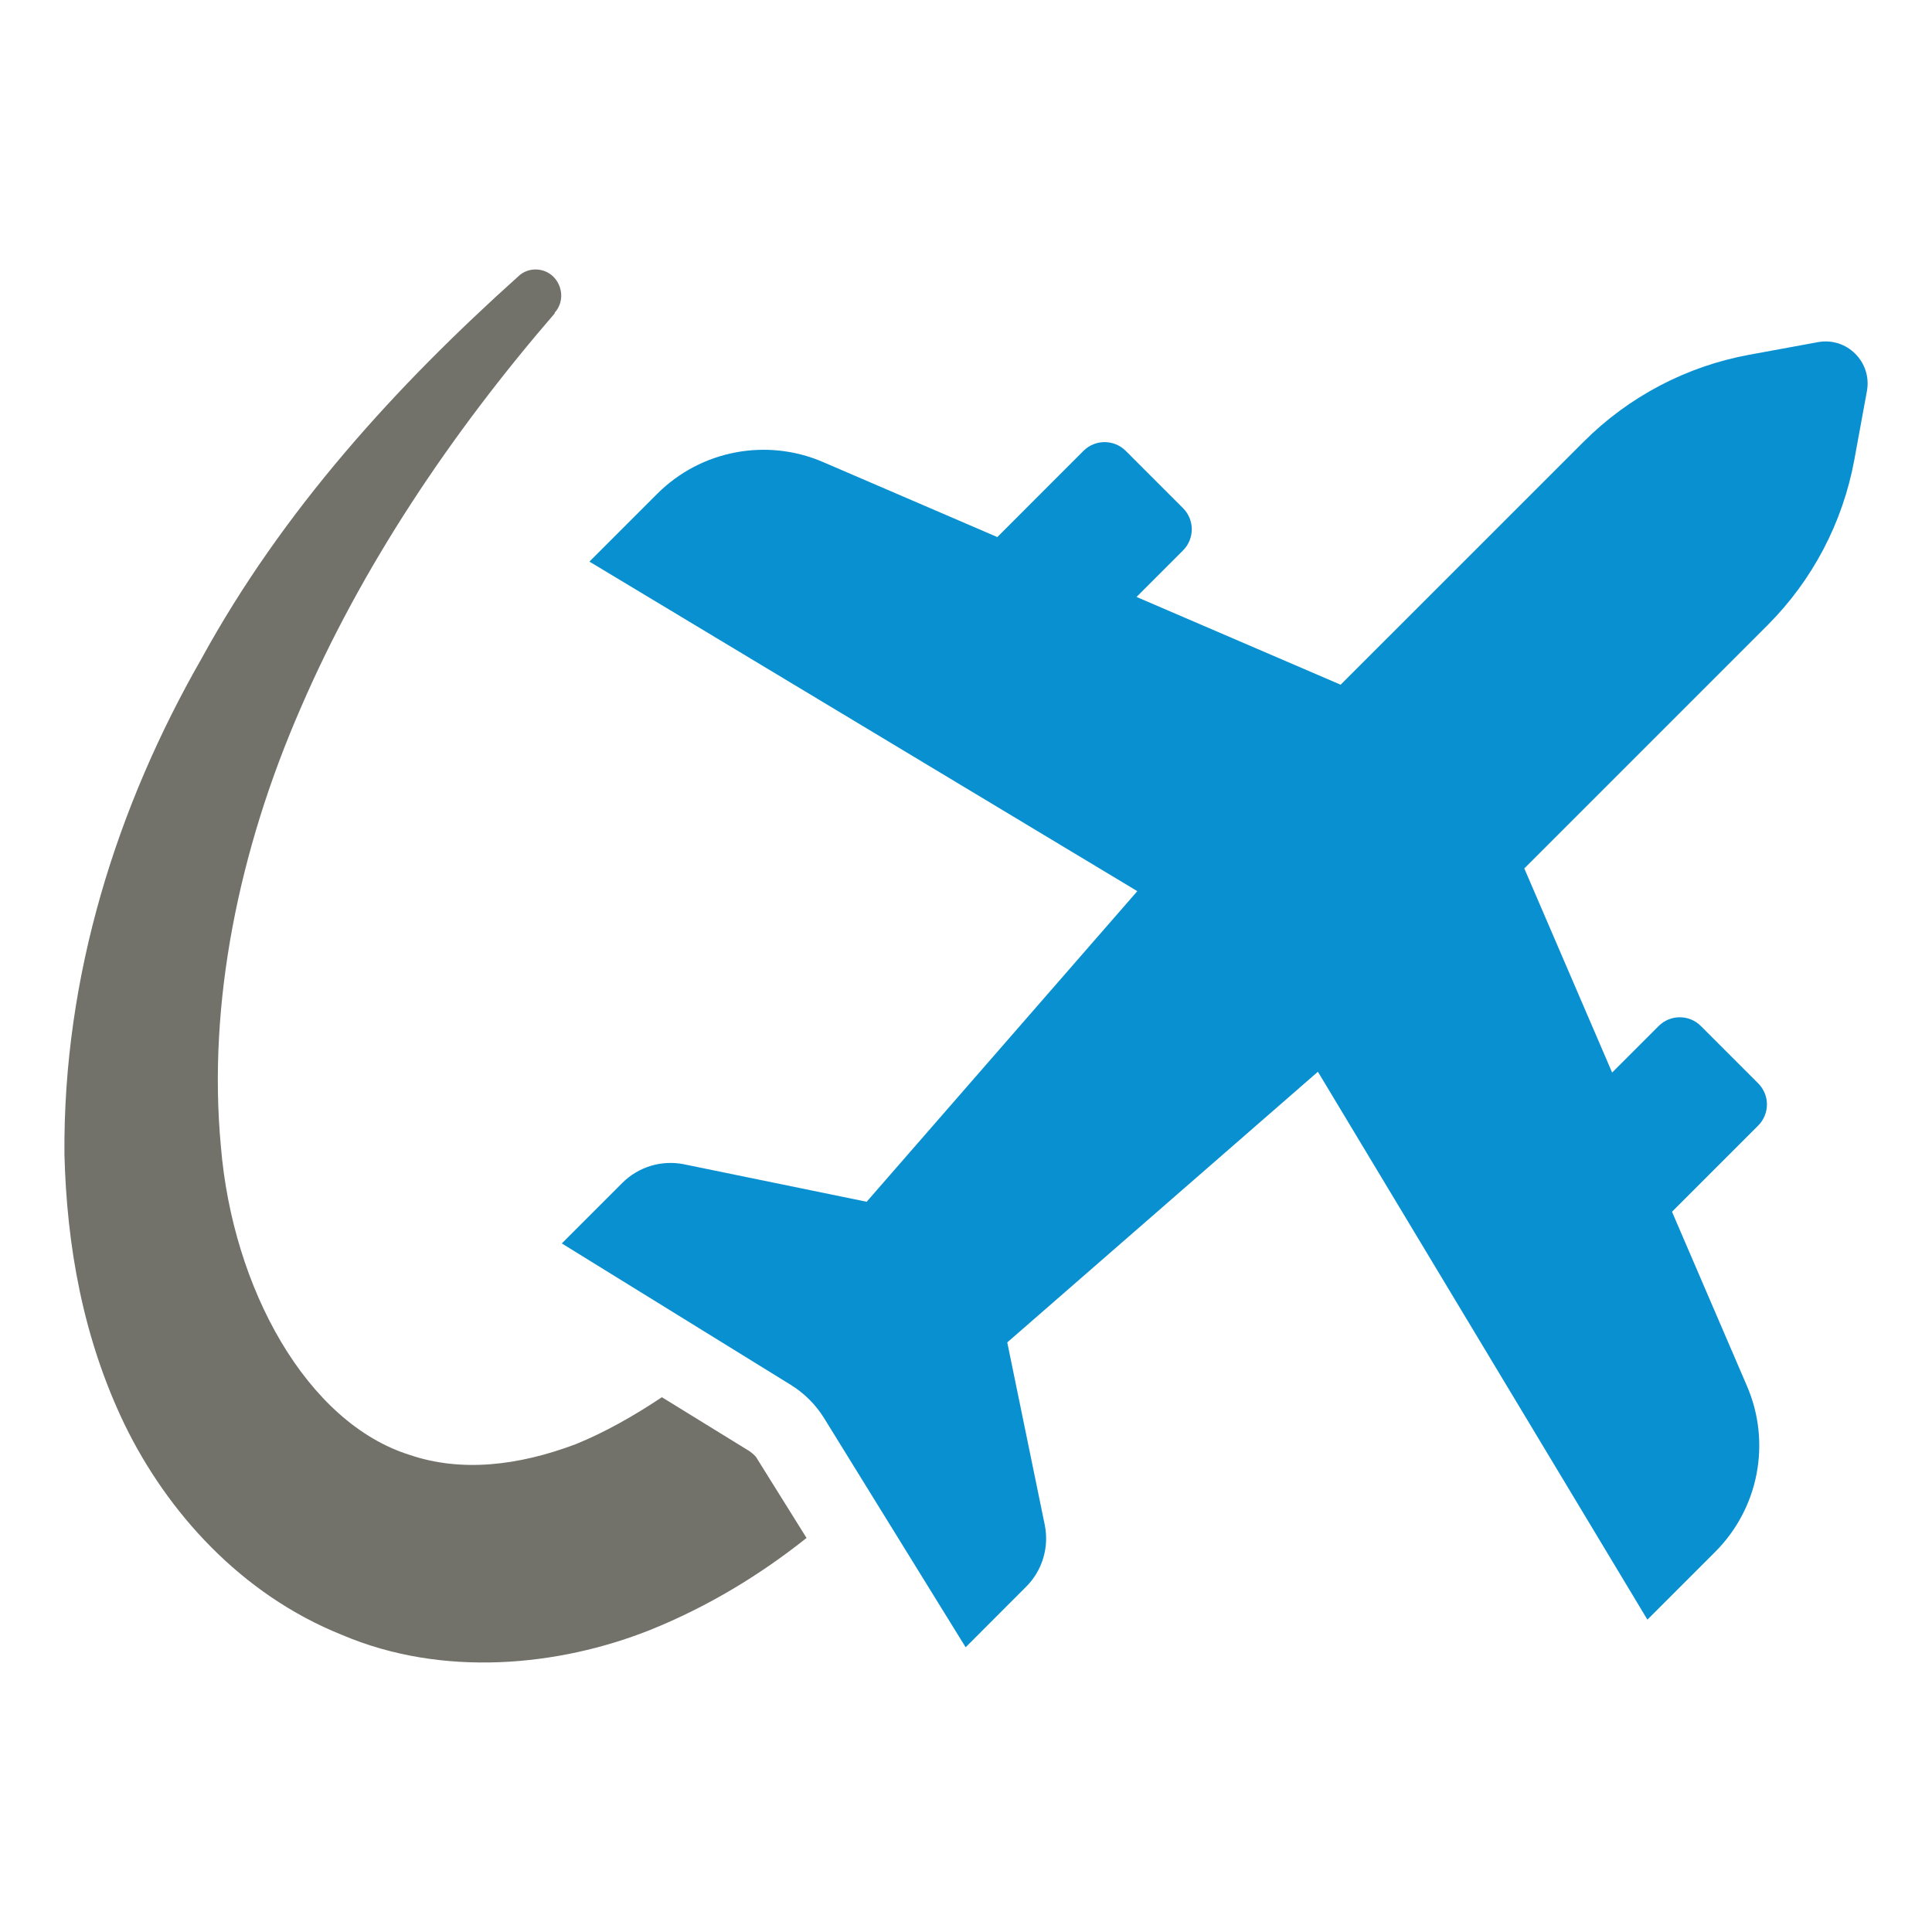
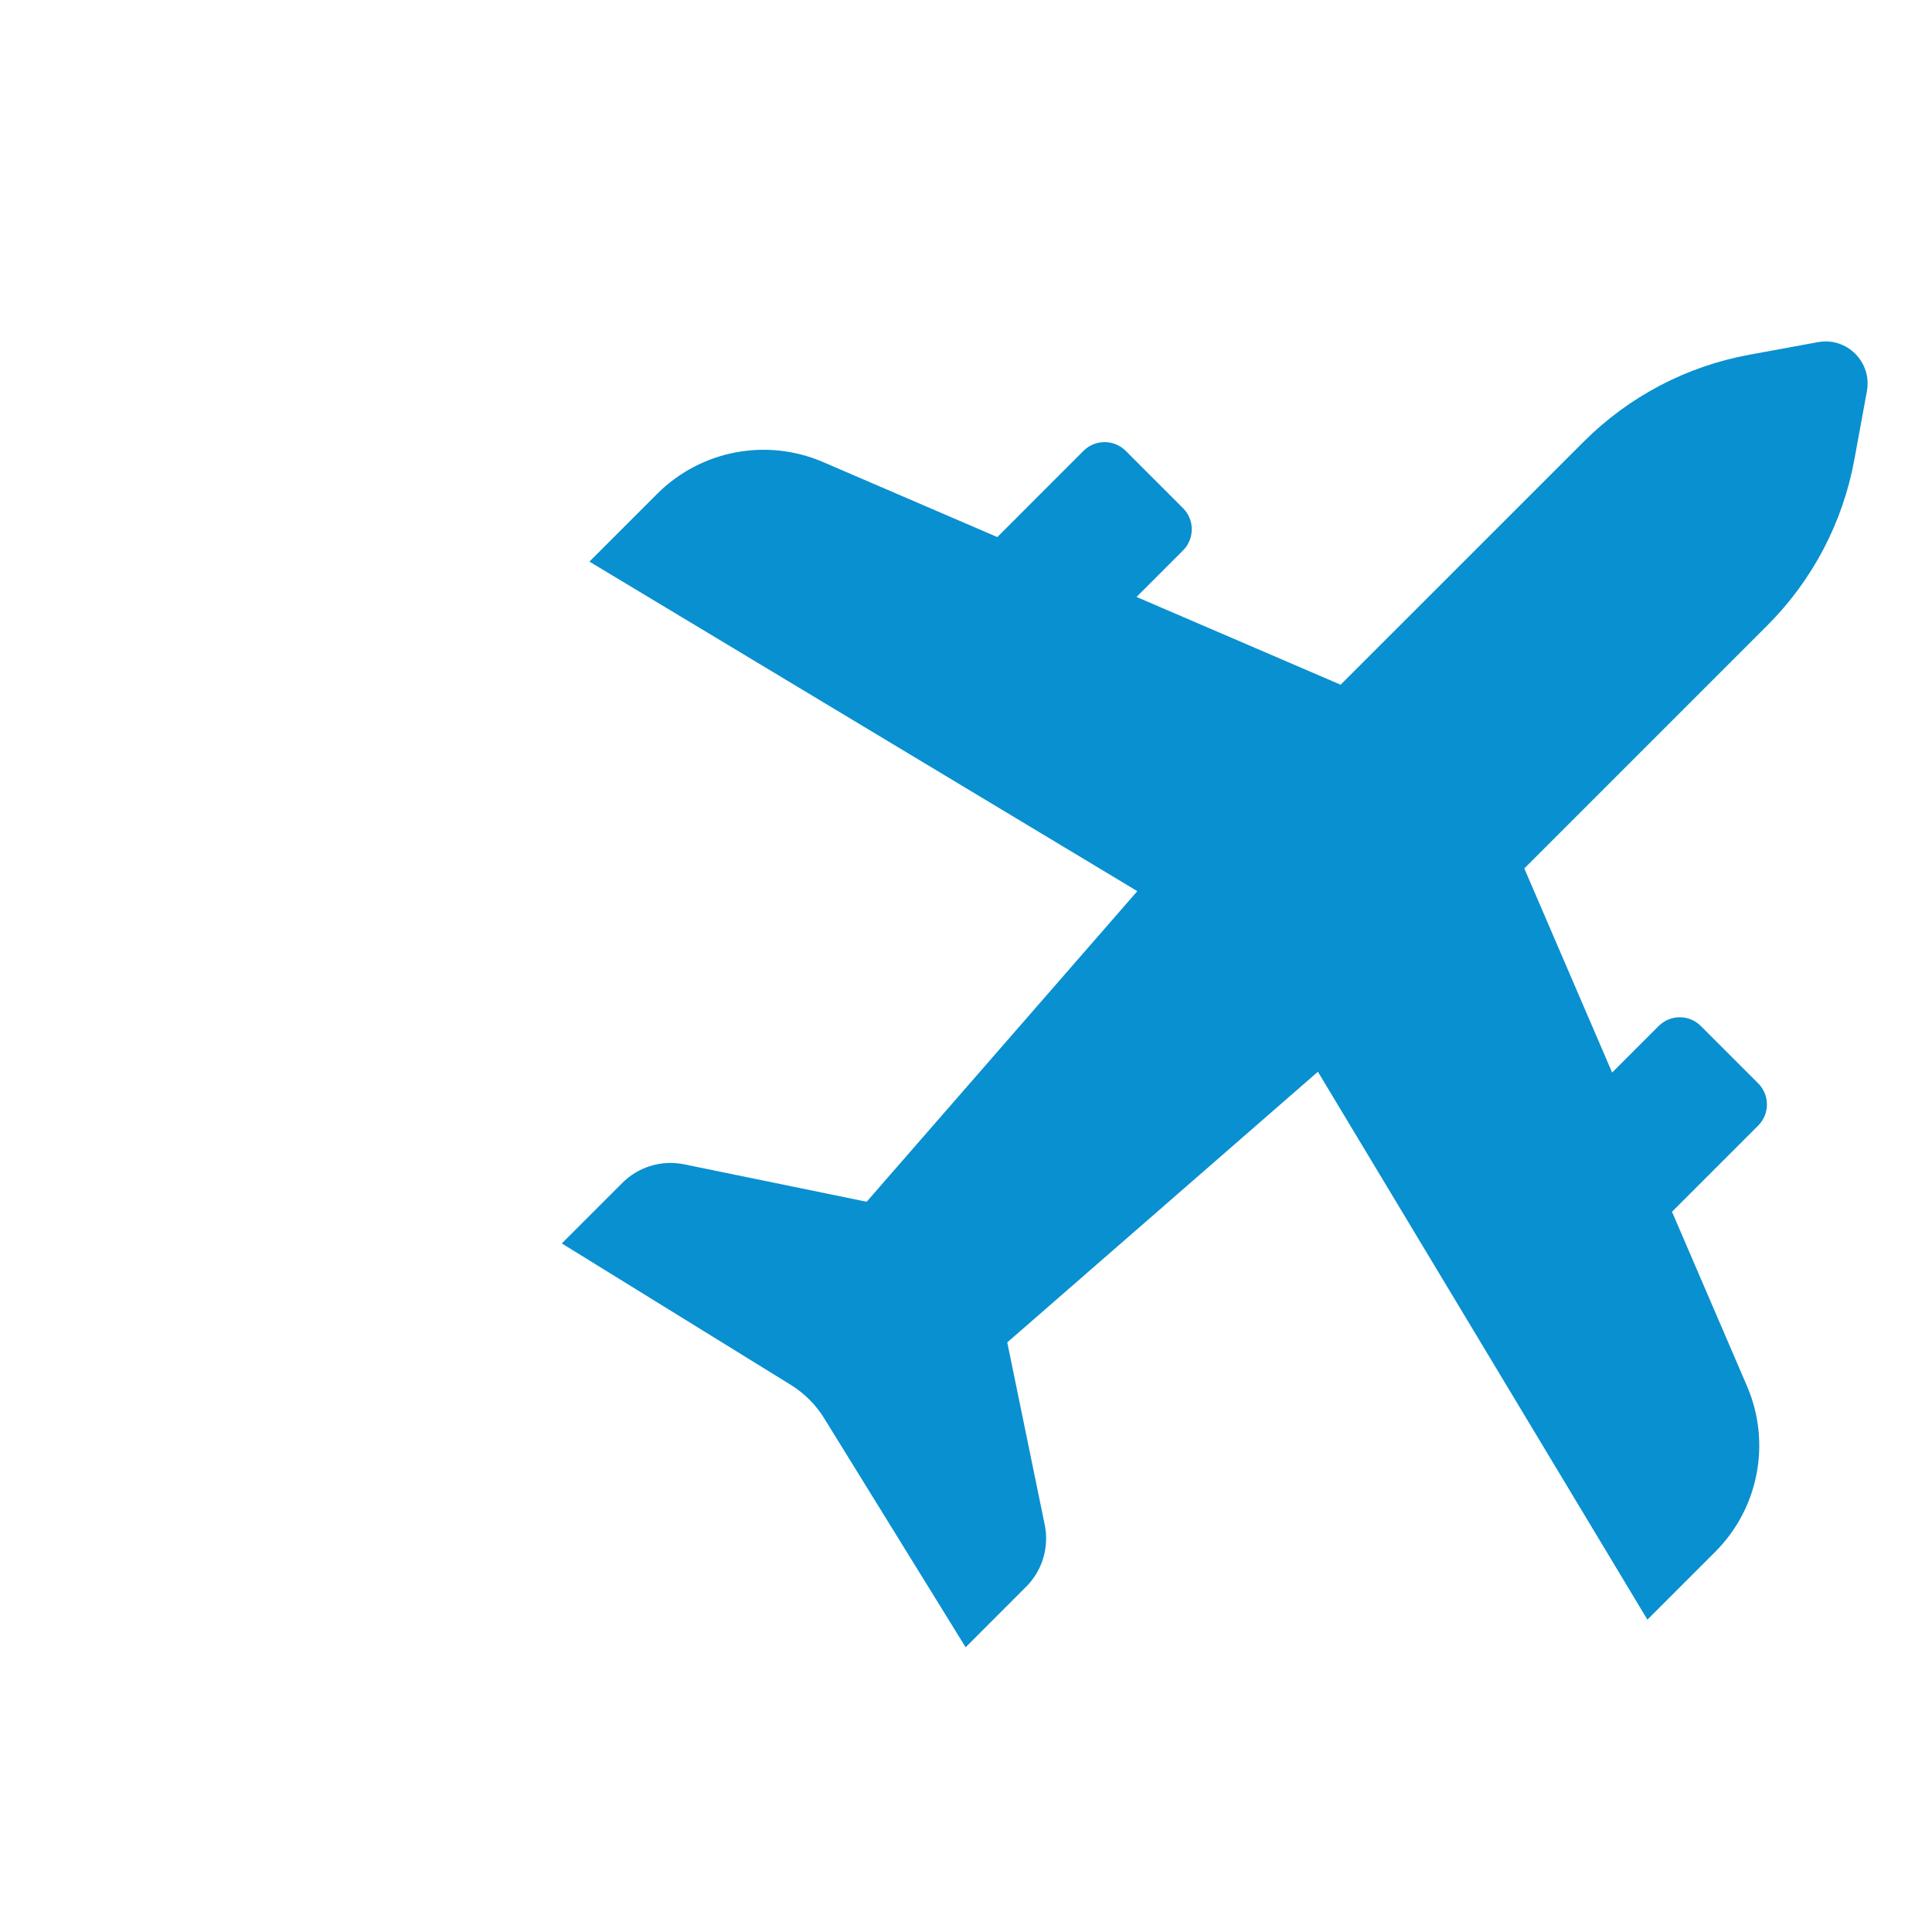
<svg xmlns="http://www.w3.org/2000/svg" width="100%" height="100%" viewBox="0 0 345 345" version="1.1" xml:space="preserve" style="fill-rule:evenodd;clip-rule:evenodd;stroke-linejoin:round;stroke-miterlimit:2;">
  <g>
    <g transform="matrix(8.333,0,0,8.333,133.835,88.076)">
-       <path d="M0,20.528L-1.877,19.372C-2.48,19.774 -3.1,20.125 -3.72,20.377C-4.96,20.846 -6.184,20.98 -7.273,20.611C-9.485,19.924 -11.077,17.042 -11.328,13.993C-11.613,10.926 -10.943,7.642 -9.619,4.608C-8.312,1.575 -6.401,-1.274 -4.173,-3.855L-4.173,-3.871C-3.988,-4.072 -3.988,-4.391 -4.173,-4.608C-4.374,-4.843 -4.742,-4.859 -4.96,-4.642C-7.574,-2.296 -10.005,0.368 -11.747,3.552C-13.54,6.686 -14.713,10.322 -14.68,14.177C-14.629,16.104 -14.294,18.081 -13.39,19.958C-12.485,21.818 -10.909,23.594 -8.731,24.466C-6.569,25.387 -4.089,25.136 -2.145,24.366C-0.888,23.862 0.234,23.175 1.223,22.388L0.167,20.696C0.134,20.629 0.067,20.578 0,20.528" style="fill:rgb(114,114,107);fill-rule:nonzero;" />
-     </g>
+       </g>
    <g transform="matrix(8.333,0,0,8.333,324.637,293.205)">
      <path d="M0,-27.854L-1.472,-27.584C-2.816,-27.338 -4.053,-26.688 -5.019,-25.722L-10.229,-20.513L-14.603,-22.394L-13.606,-23.391C-13.357,-23.641 -13.356,-24.046 -13.606,-24.296L-14.835,-25.525C-15.085,-25.774 -15.49,-25.774 -15.739,-25.525L-17.586,-23.677L-21.324,-25.286C-22.535,-25.806 -23.941,-25.536 -24.874,-24.604L-26.327,-23.151L-14.586,-16.089L-20.386,-9.433L-24.295,-10.235C-24.776,-10.334 -25.275,-10.184 -25.623,-9.836L-26.919,-8.54L-22.012,-5.509C-21.721,-5.329 -21.476,-5.084 -21.297,-4.794L-18.265,0.114L-16.969,-1.183C-16.621,-1.53 -16.471,-2.029 -16.57,-2.511L-17.373,-6.419L-10.716,-12.219L-3.655,-0.478L-2.201,-1.932C-1.269,-2.864 -0.999,-4.27 -1.52,-5.481L-3.128,-9.219L-1.281,-11.066C-1.031,-11.316 -1.031,-11.721 -1.281,-11.97L-2.51,-13.199C-2.759,-13.449 -3.164,-13.449 -3.414,-13.199L-4.411,-12.202L-6.293,-16.576L-1.084,-21.785C-0.117,-22.751 0.532,-23.989 0.779,-25.333L1.049,-26.805C1.162,-27.425 0.62,-27.968 0,-27.854" style="fill:rgb(9,144,208);fill-rule:nonzero;" />
    </g>
  </g>
</svg>